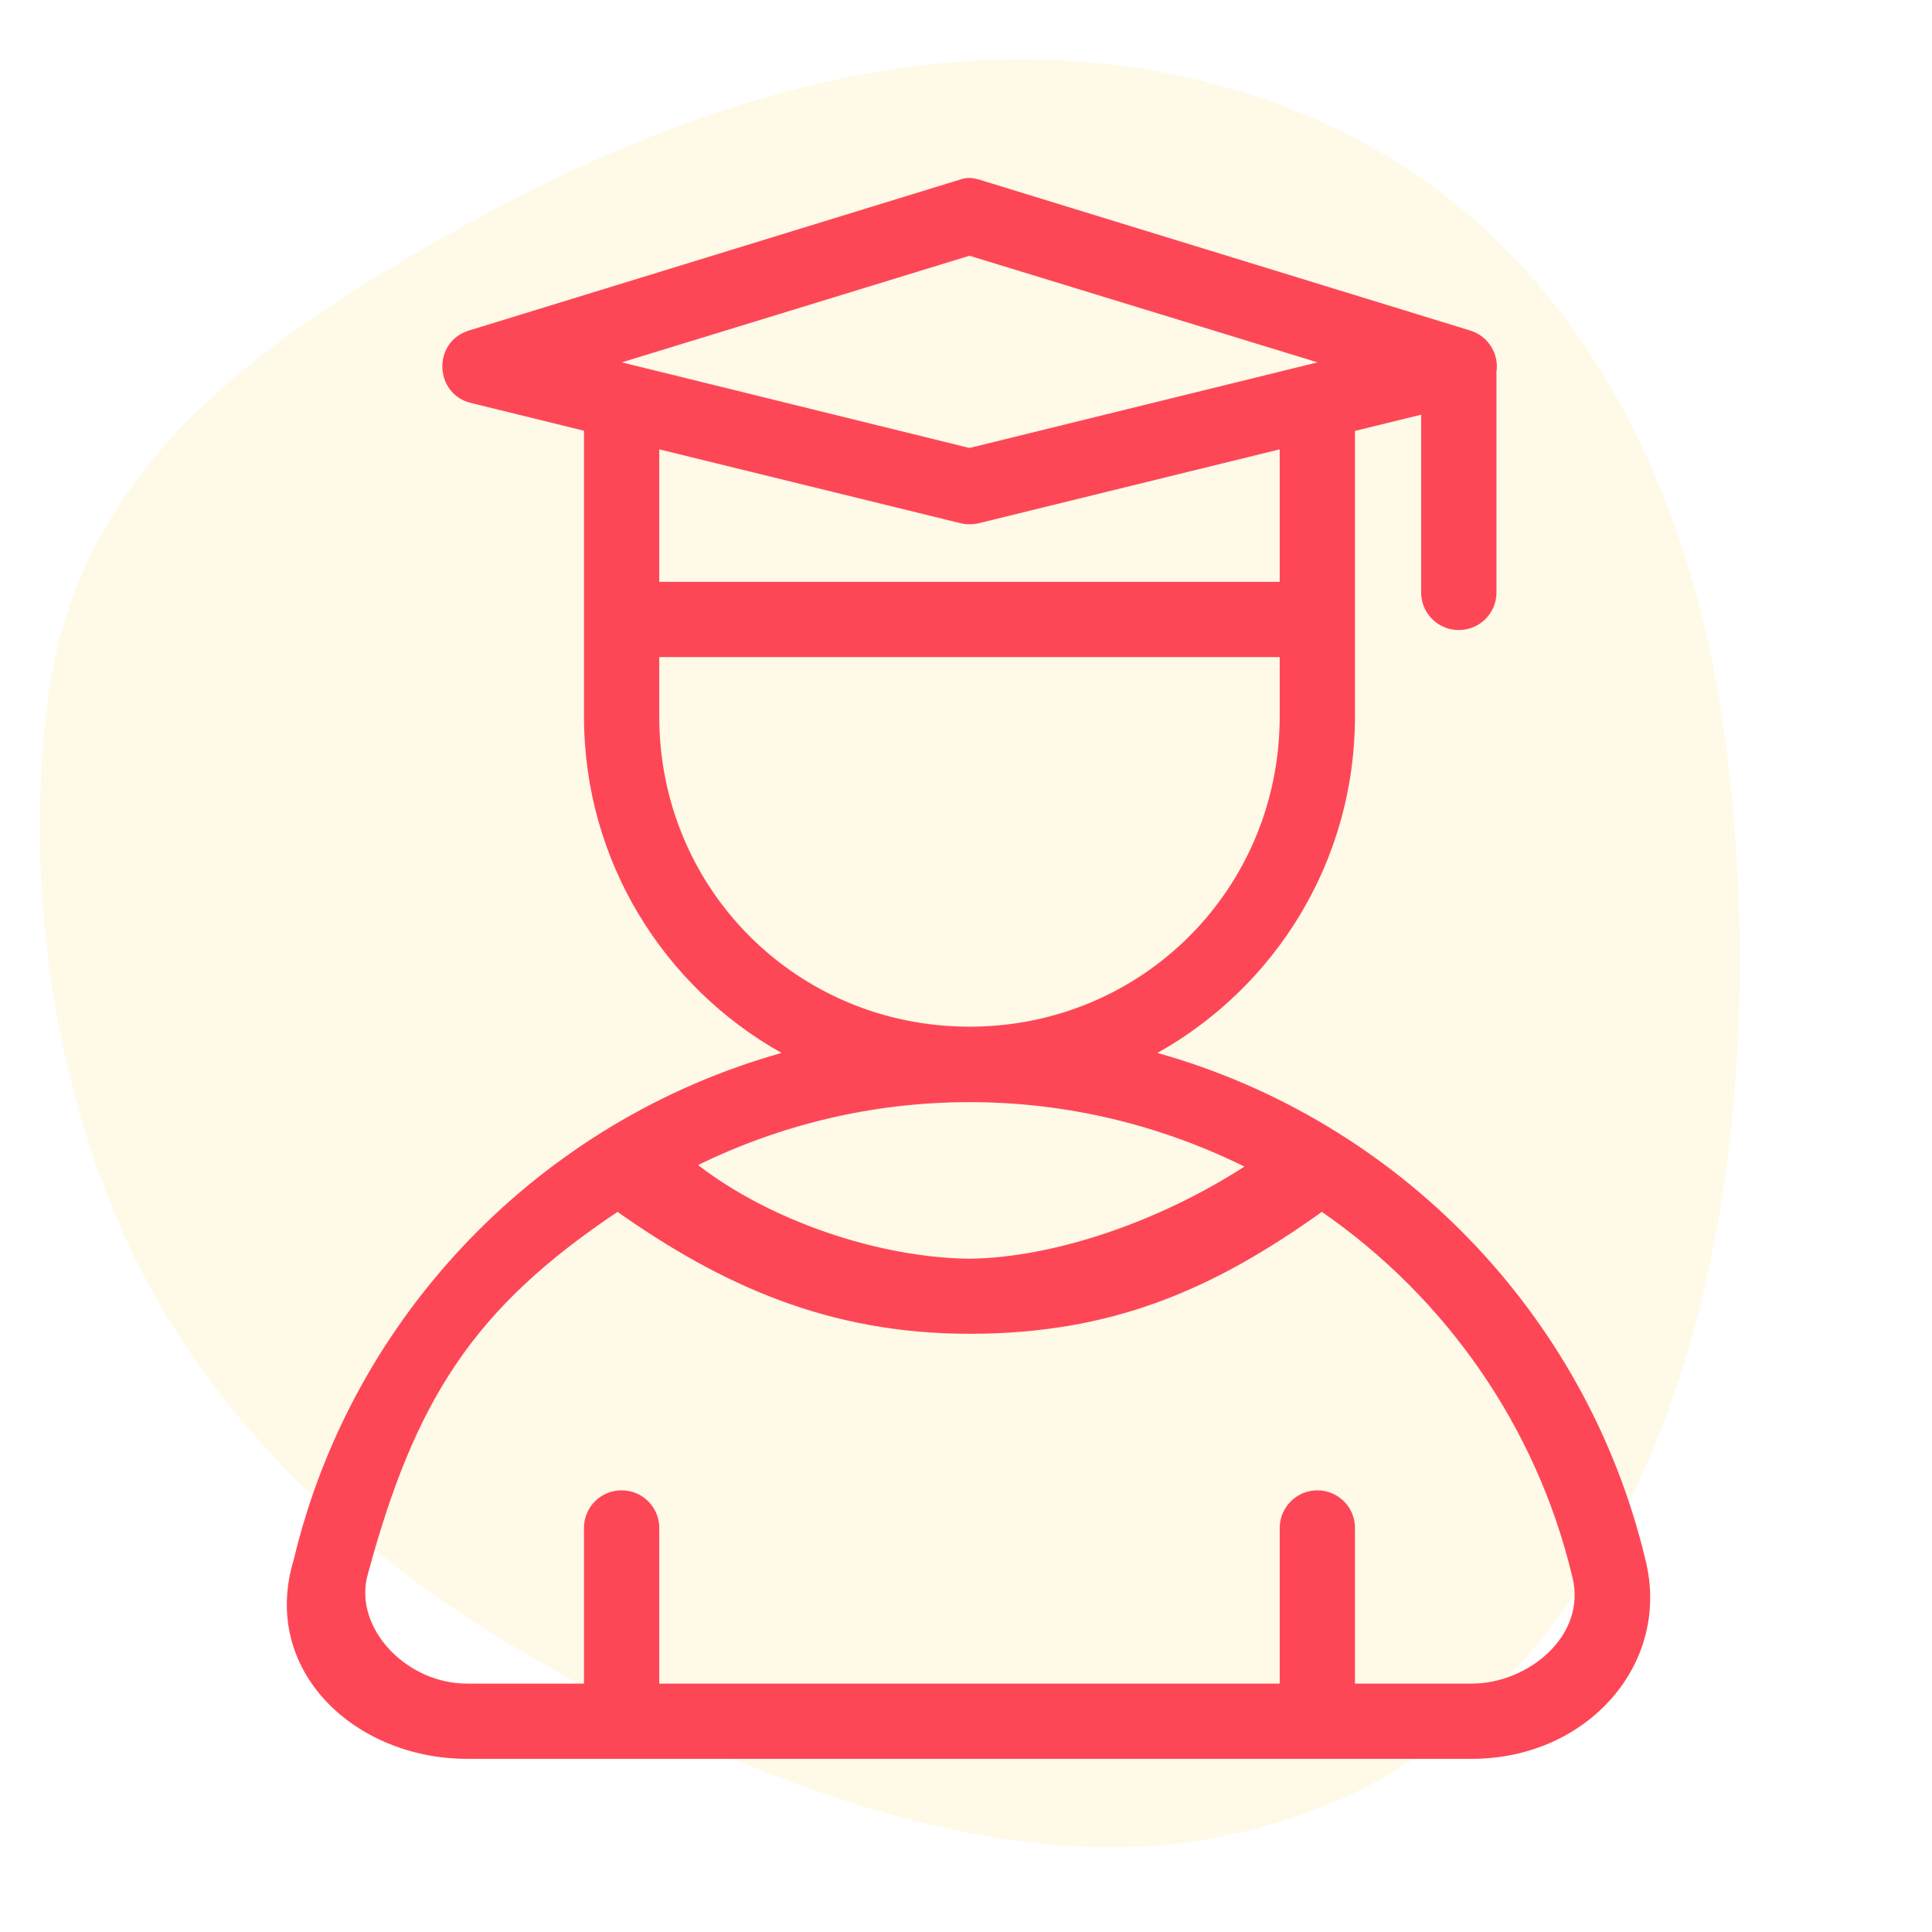
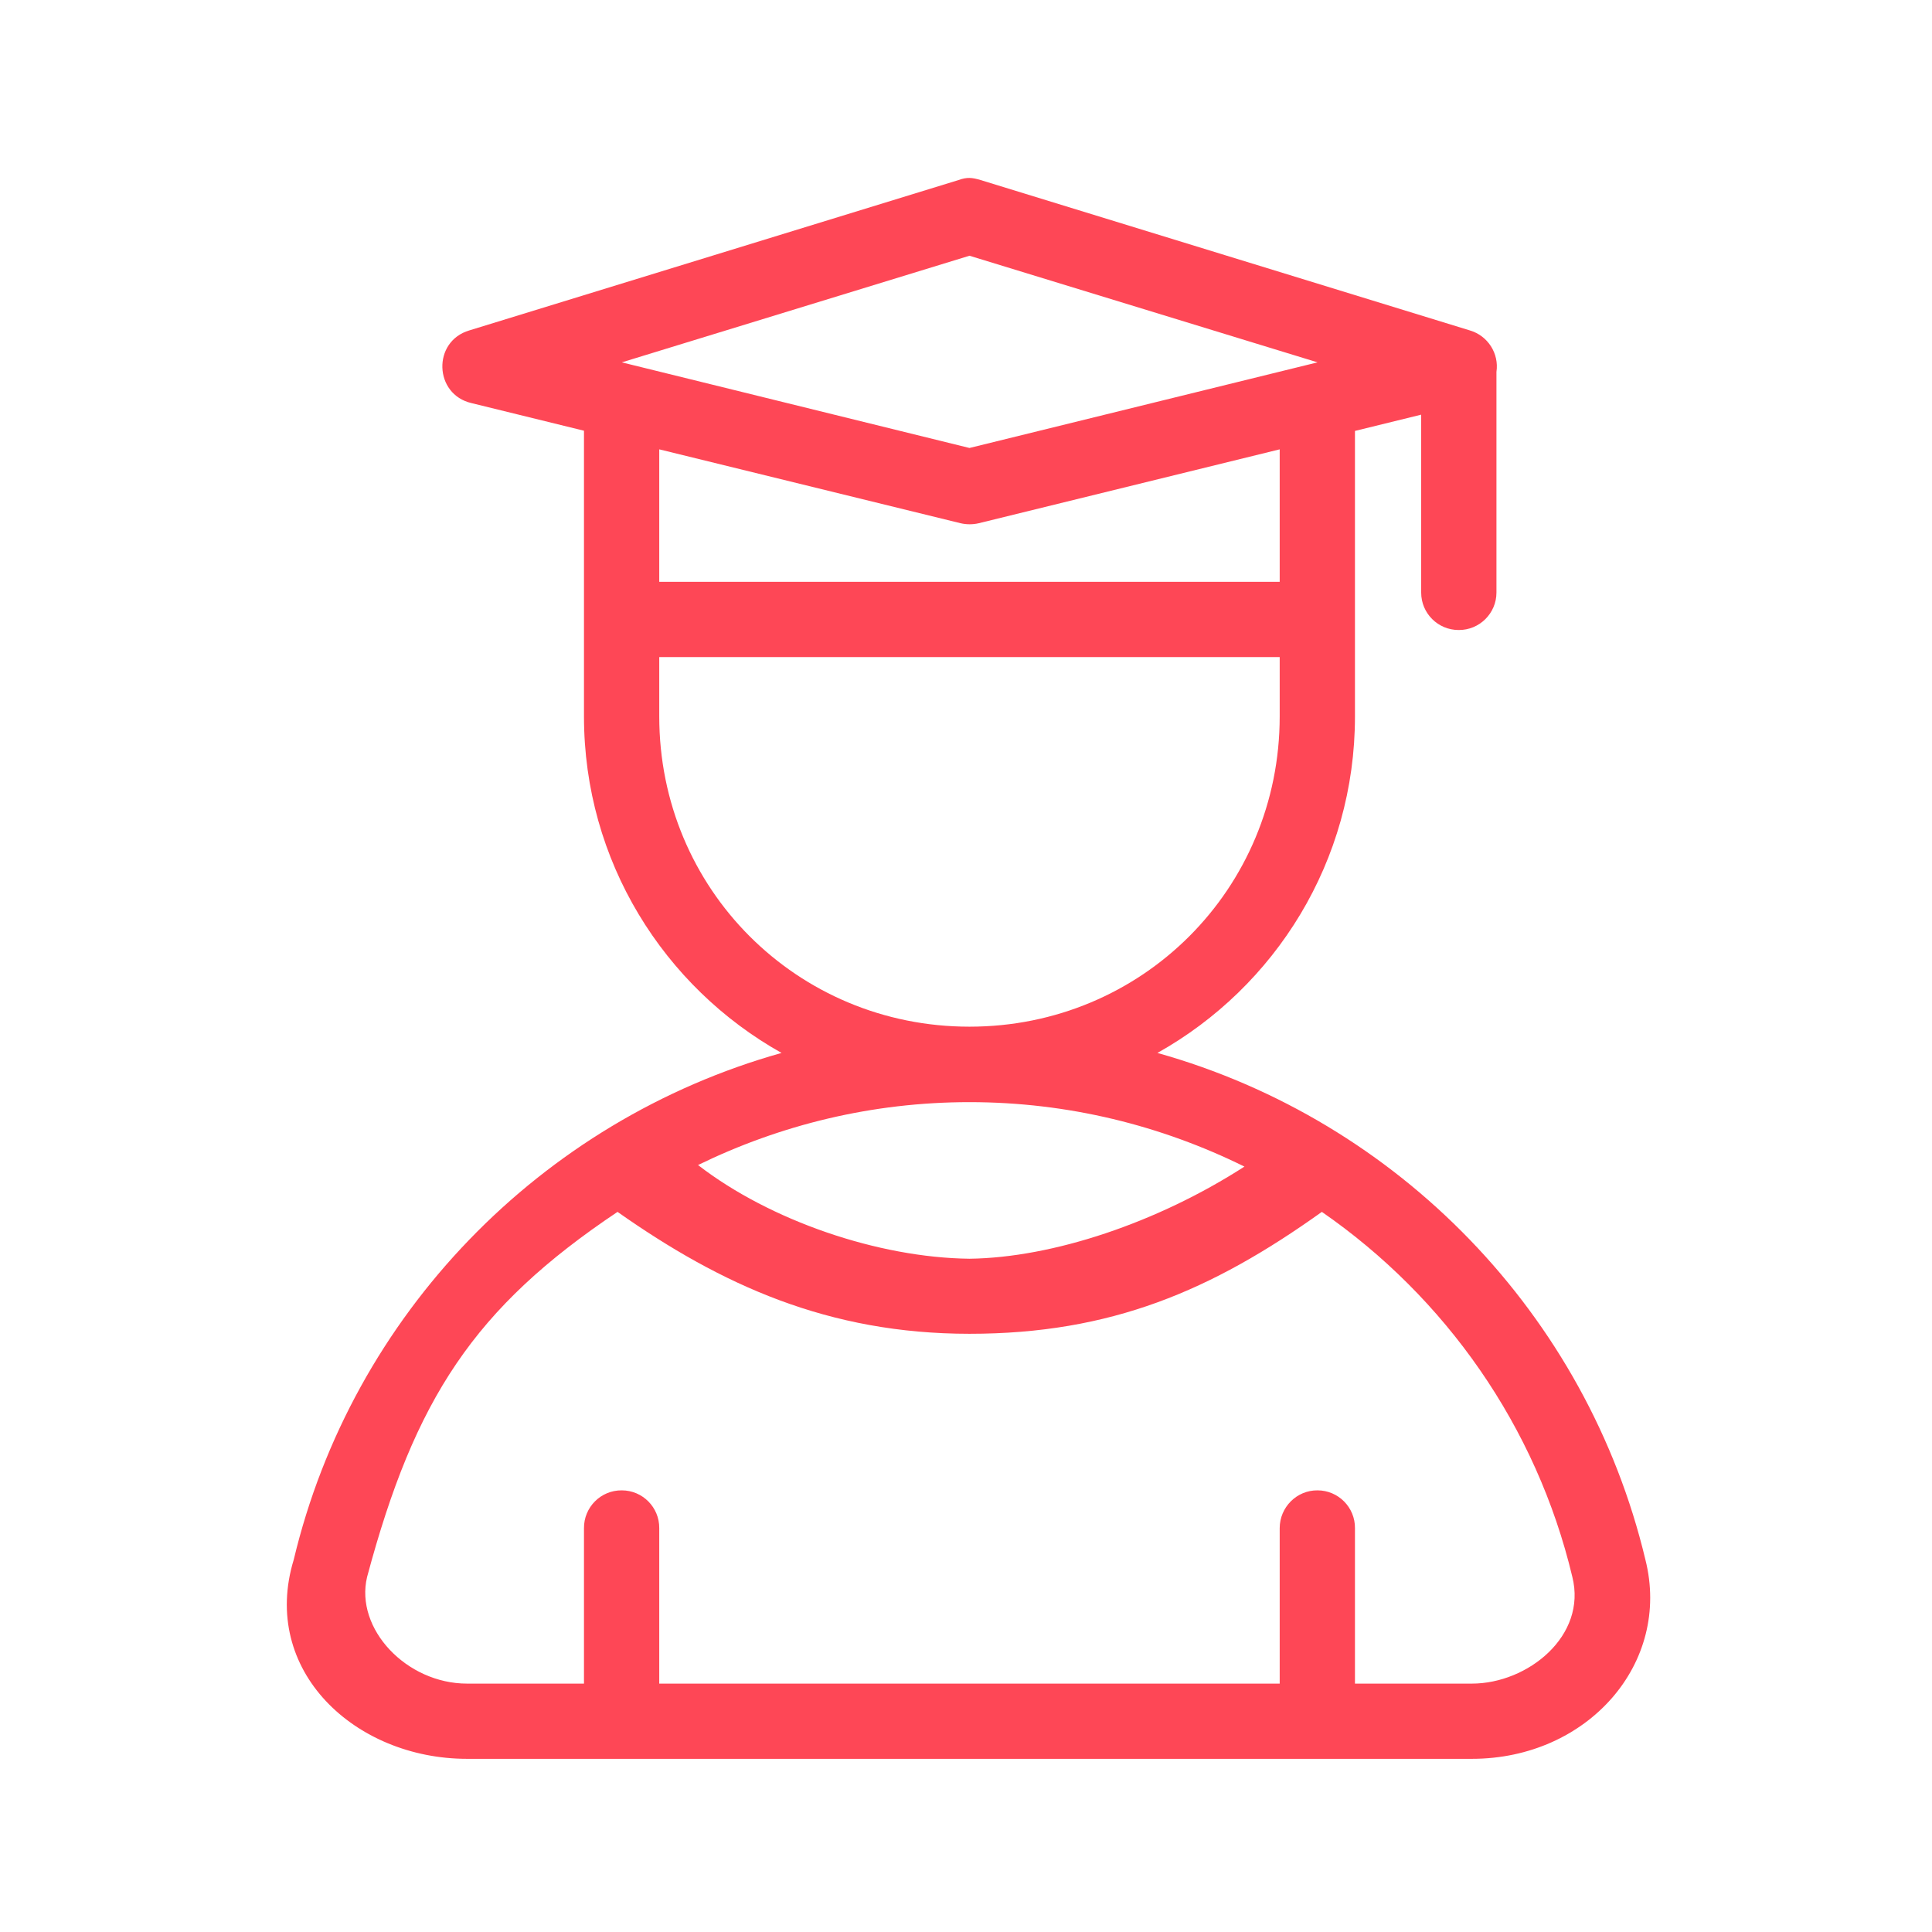
<svg xmlns="http://www.w3.org/2000/svg" width="200" zoomAndPan="magnify" viewBox="0 0 150 150" height="200" preserveAspectRatio="xMidYMid meet">
  <defs>
    <filter x="0%" y="0%" width="100%" height="100%" id="af78f6e98b" />
    <mask id="4ee3d25f46">
      <g filter="url(#af78f6e98b)">
-         <rect x="-15" width="180" fill="#000000" y="-15" height="180" fill-opacity="0.15" />
-       </g>
+         </g>
    </mask>
    <clipPath id="60b7387074">
-       <path d="M 1 1 L 133.602 1 L 133.602 141 L 1 141 Z M 1 1 " clip-rule="nonzero" />
-     </clipPath>
+       </clipPath>
    <clipPath id="19489b239c">
-       <rect x="0" width="134" y="0" height="141" />
-     </clipPath>
+       </clipPath>
  </defs>
-   <rect x="-15" width="180" fill="#ffffff" y="-15" height="180" fill-opacity="1" />
-   <rect x="-15" width="180" fill="#ffffff" y="-15" height="180" fill-opacity="1" />
  <g mask="url(#4ee3d25f46)">
    <g transform="matrix(1, 0, 0, 1, 2, 3)">
      <g clip-path="url(#19489b239c)">
        <g clip-path="url(#60b7387074)">
          <path fill="#ffd862" d="M 9.738 97.117 C 16.469 109.371 27.48 118.898 39.48 125.797 C 53.375 133.805 71.457 141.531 87.773 140.297 C 94.246 139.809 101.797 137.551 107.207 133.898 C 109.512 132.344 111.676 130.586 113.672 128.652 C 117.609 124.836 120.871 120.359 123.477 115.539 C 128.863 105.562 131.52 94.27 132.562 83.047 C 133.426 73.812 133.203 64.461 132.066 55.258 C 130.254 40.566 124.879 25.93 114.02 15.473 C 103.16 5.043 87.855 0.738 73.031 1.75 C 57.074 2.852 42.203 9.504 28.637 17.633 C 15.41 25.57 3.859 35.004 1.734 51.18 C -0.27 66.289 2.383 83.719 9.738 97.117 Z M 9.738 97.117 " fill-opacity="1" fill-rule="nonzero" />
        </g>
      </g>
    </g>
  </g>
  <path fill="#fe4756" d="M 74.418 13.98 L 36.441 25.652 C 33.551 26.504 33.688 30.625 36.609 31.297 L 45.34 33.441 L 45.34 55.625 C 45.34 66.855 51.535 76.621 60.68 81.75 C 41.965 87 27.344 102.078 22.809 121.082 C 20.176 129.695 27.555 136.555 36.258 136.555 L 114.281 136.555 C 123.258 136.555 129.785 129.145 127.746 121.082 C 123.199 102.062 108.578 87 89.863 81.75 C 99.02 76.621 105.199 66.855 105.199 55.625 L 105.199 33.457 L 110.34 32.195 L 110.34 46.008 C 110.34 47.621 111.648 48.914 113.246 48.914 C 114.859 48.93 116.184 47.621 116.184 46.008 L 116.184 28.875 C 116.398 27.445 115.516 26.062 114.113 25.652 L 76.137 13.98 C 75.484 13.785 75.086 13.738 74.418 13.98 Z M 75.27 19.855 L 102.293 28.133 L 75.27 34.781 L 48.277 28.133 Z M 51.184 34.887 L 74.586 40.625 C 75.043 40.73 75.527 40.73 75.984 40.625 L 99.355 34.887 L 99.355 45.172 L 51.184 45.172 Z M 51.184 51.016 L 99.355 51.016 L 99.355 55.625 C 99.355 69.016 88.676 79.711 75.27 79.711 C 61.867 79.711 51.184 69.016 51.184 55.625 Z M 75.27 85.57 C 82.953 85.57 90.18 87.395 96.617 90.574 C 89.863 94.926 81.738 97.648 75.27 97.727 C 68.195 97.648 59.781 94.773 54.195 90.453 C 60.559 87.348 67.691 85.57 75.27 85.57 Z M 47.945 94.09 C 56.008 99.766 64.316 103.555 75.27 103.555 C 86.242 103.555 94.078 100.207 102.629 94.09 C 112.215 100.723 119.289 110.734 122.074 122.422 C 123.23 127.016 118.605 130.715 114.281 130.715 L 105.199 130.715 L 105.199 118.648 C 105.215 117.035 103.906 115.711 102.293 115.711 C 100.68 115.695 99.355 117.02 99.355 118.648 L 99.355 130.715 L 51.184 130.715 L 51.184 118.648 C 51.199 117.035 49.891 115.711 48.277 115.711 C 46.648 115.695 45.328 117.02 45.34 118.648 L 45.34 130.715 L 36.258 130.715 C 31.57 130.715 27.539 126.469 28.5 122.438 C 32.211 108.59 36.805 101.547 47.945 94.09 Z M 47.945 94.09 " fill-opacity="1" fill-rule="nonzero" />
</svg>